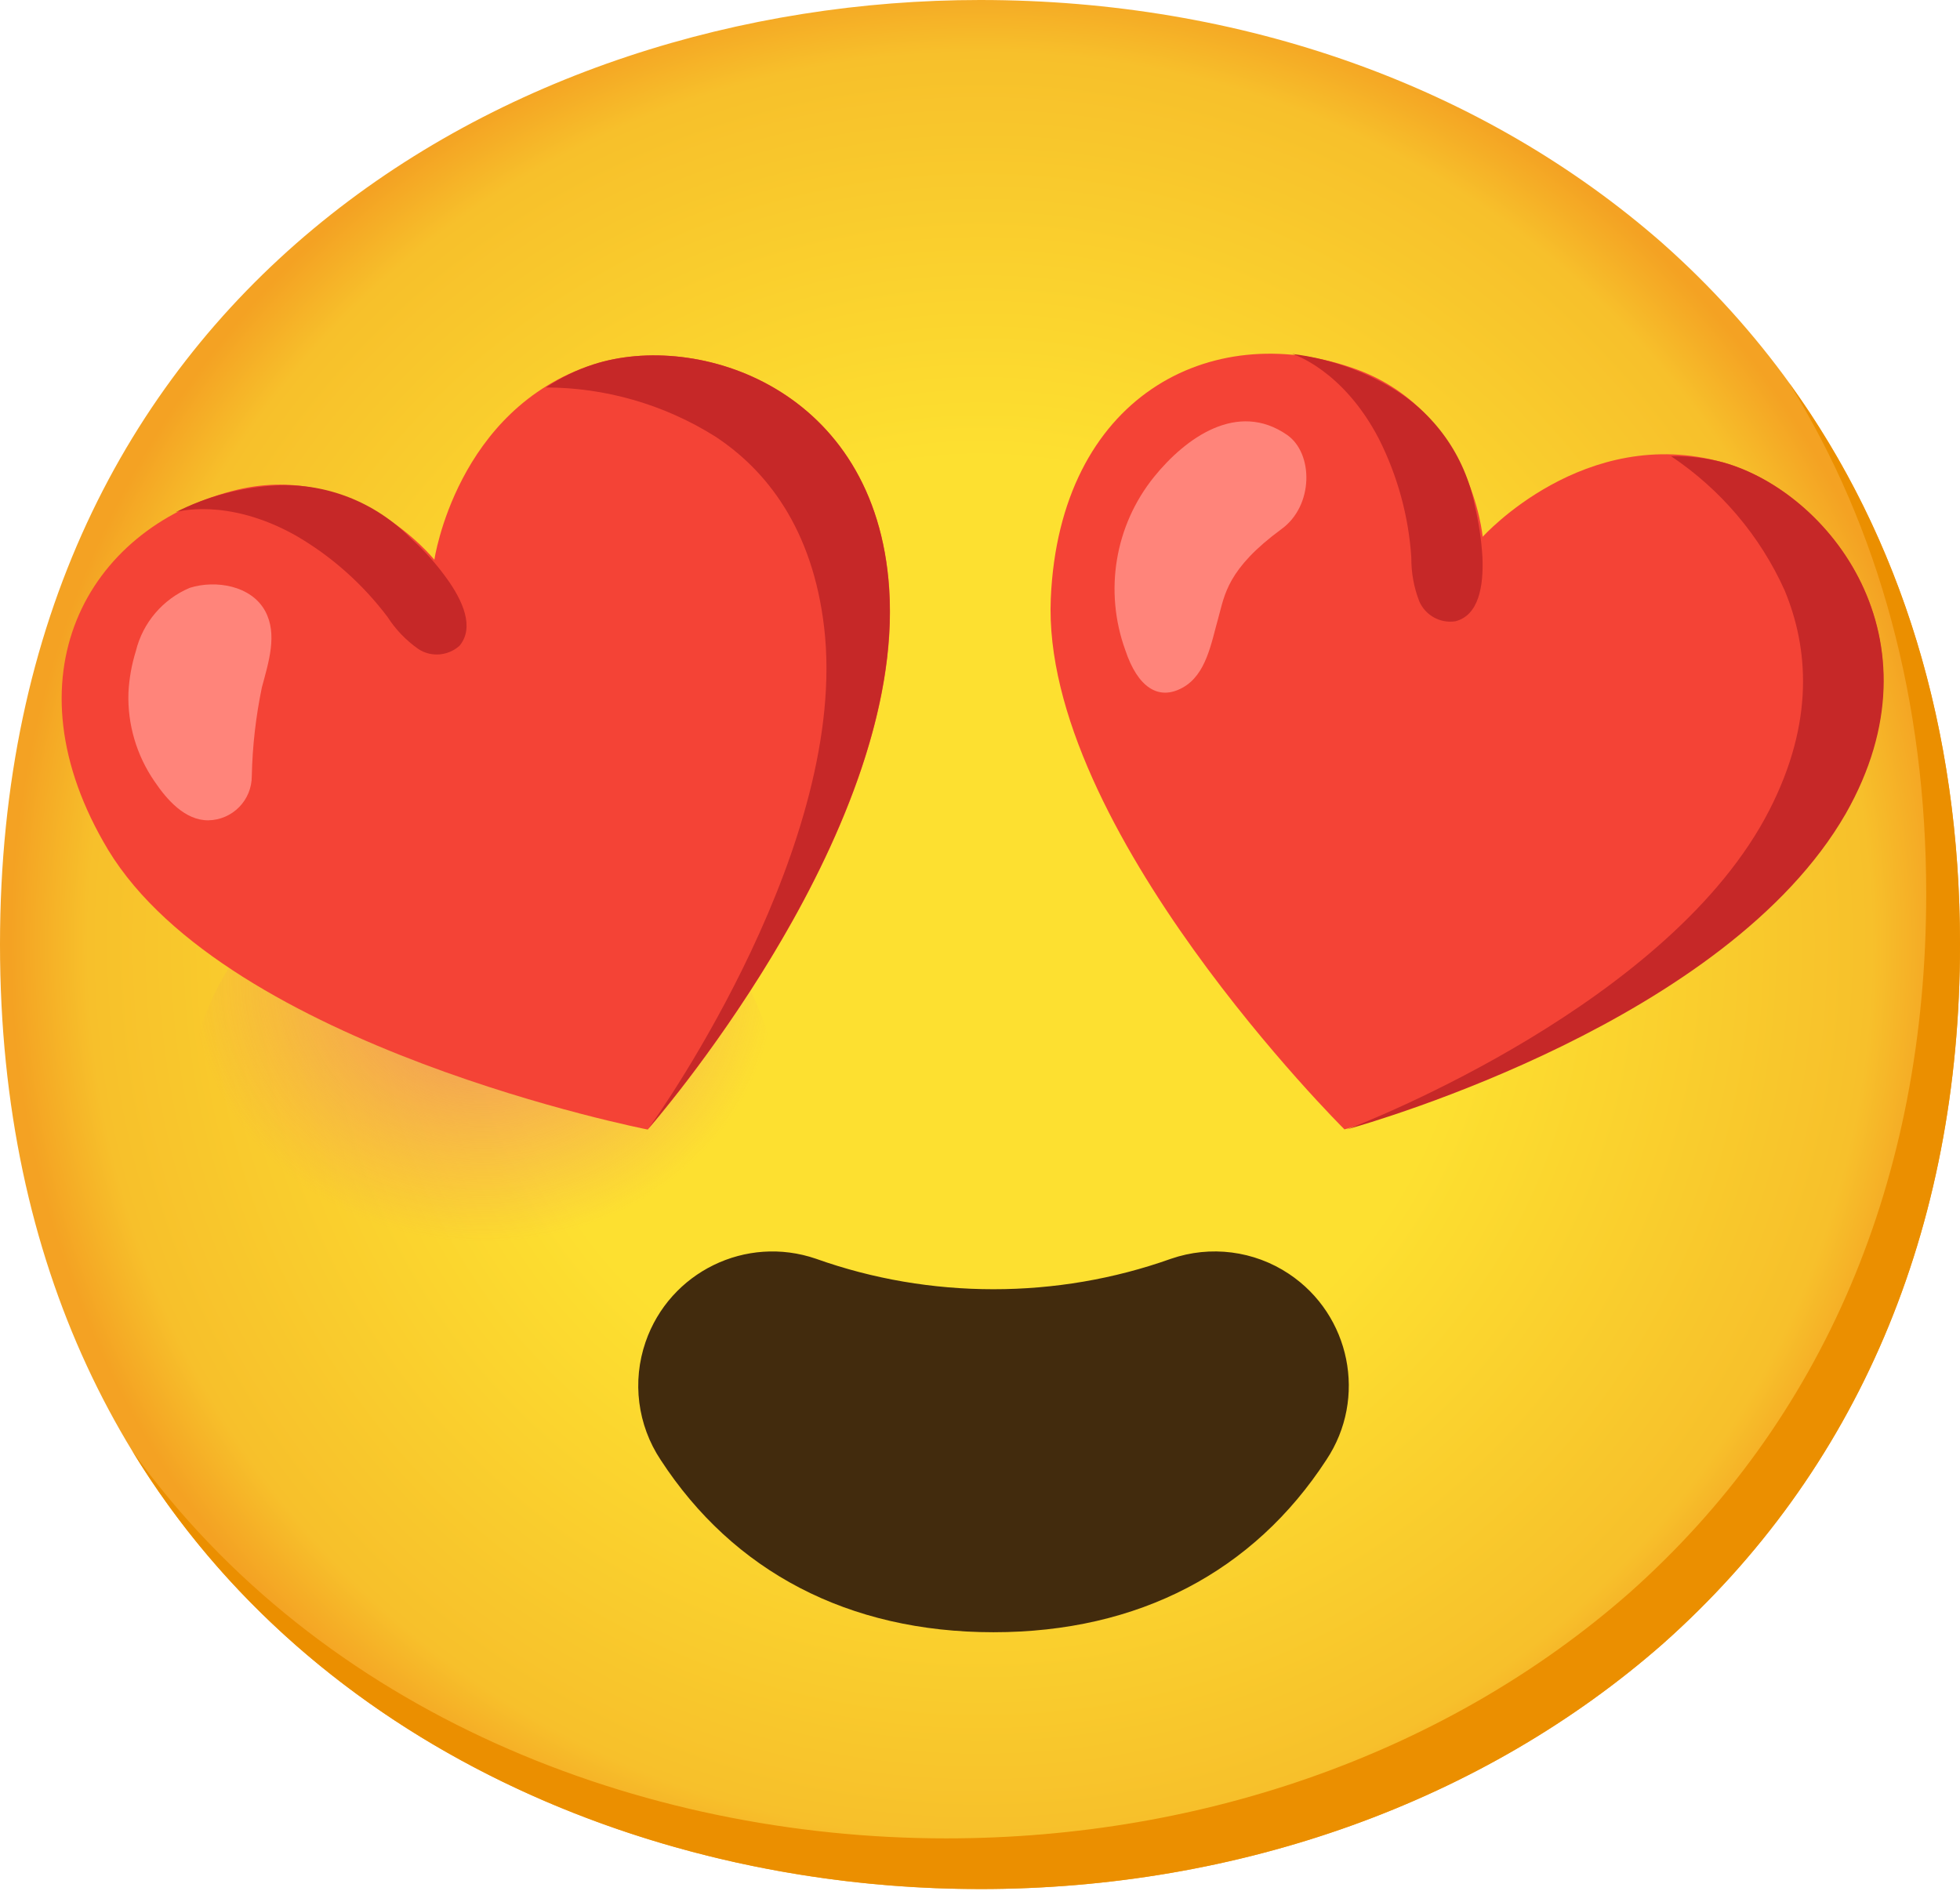
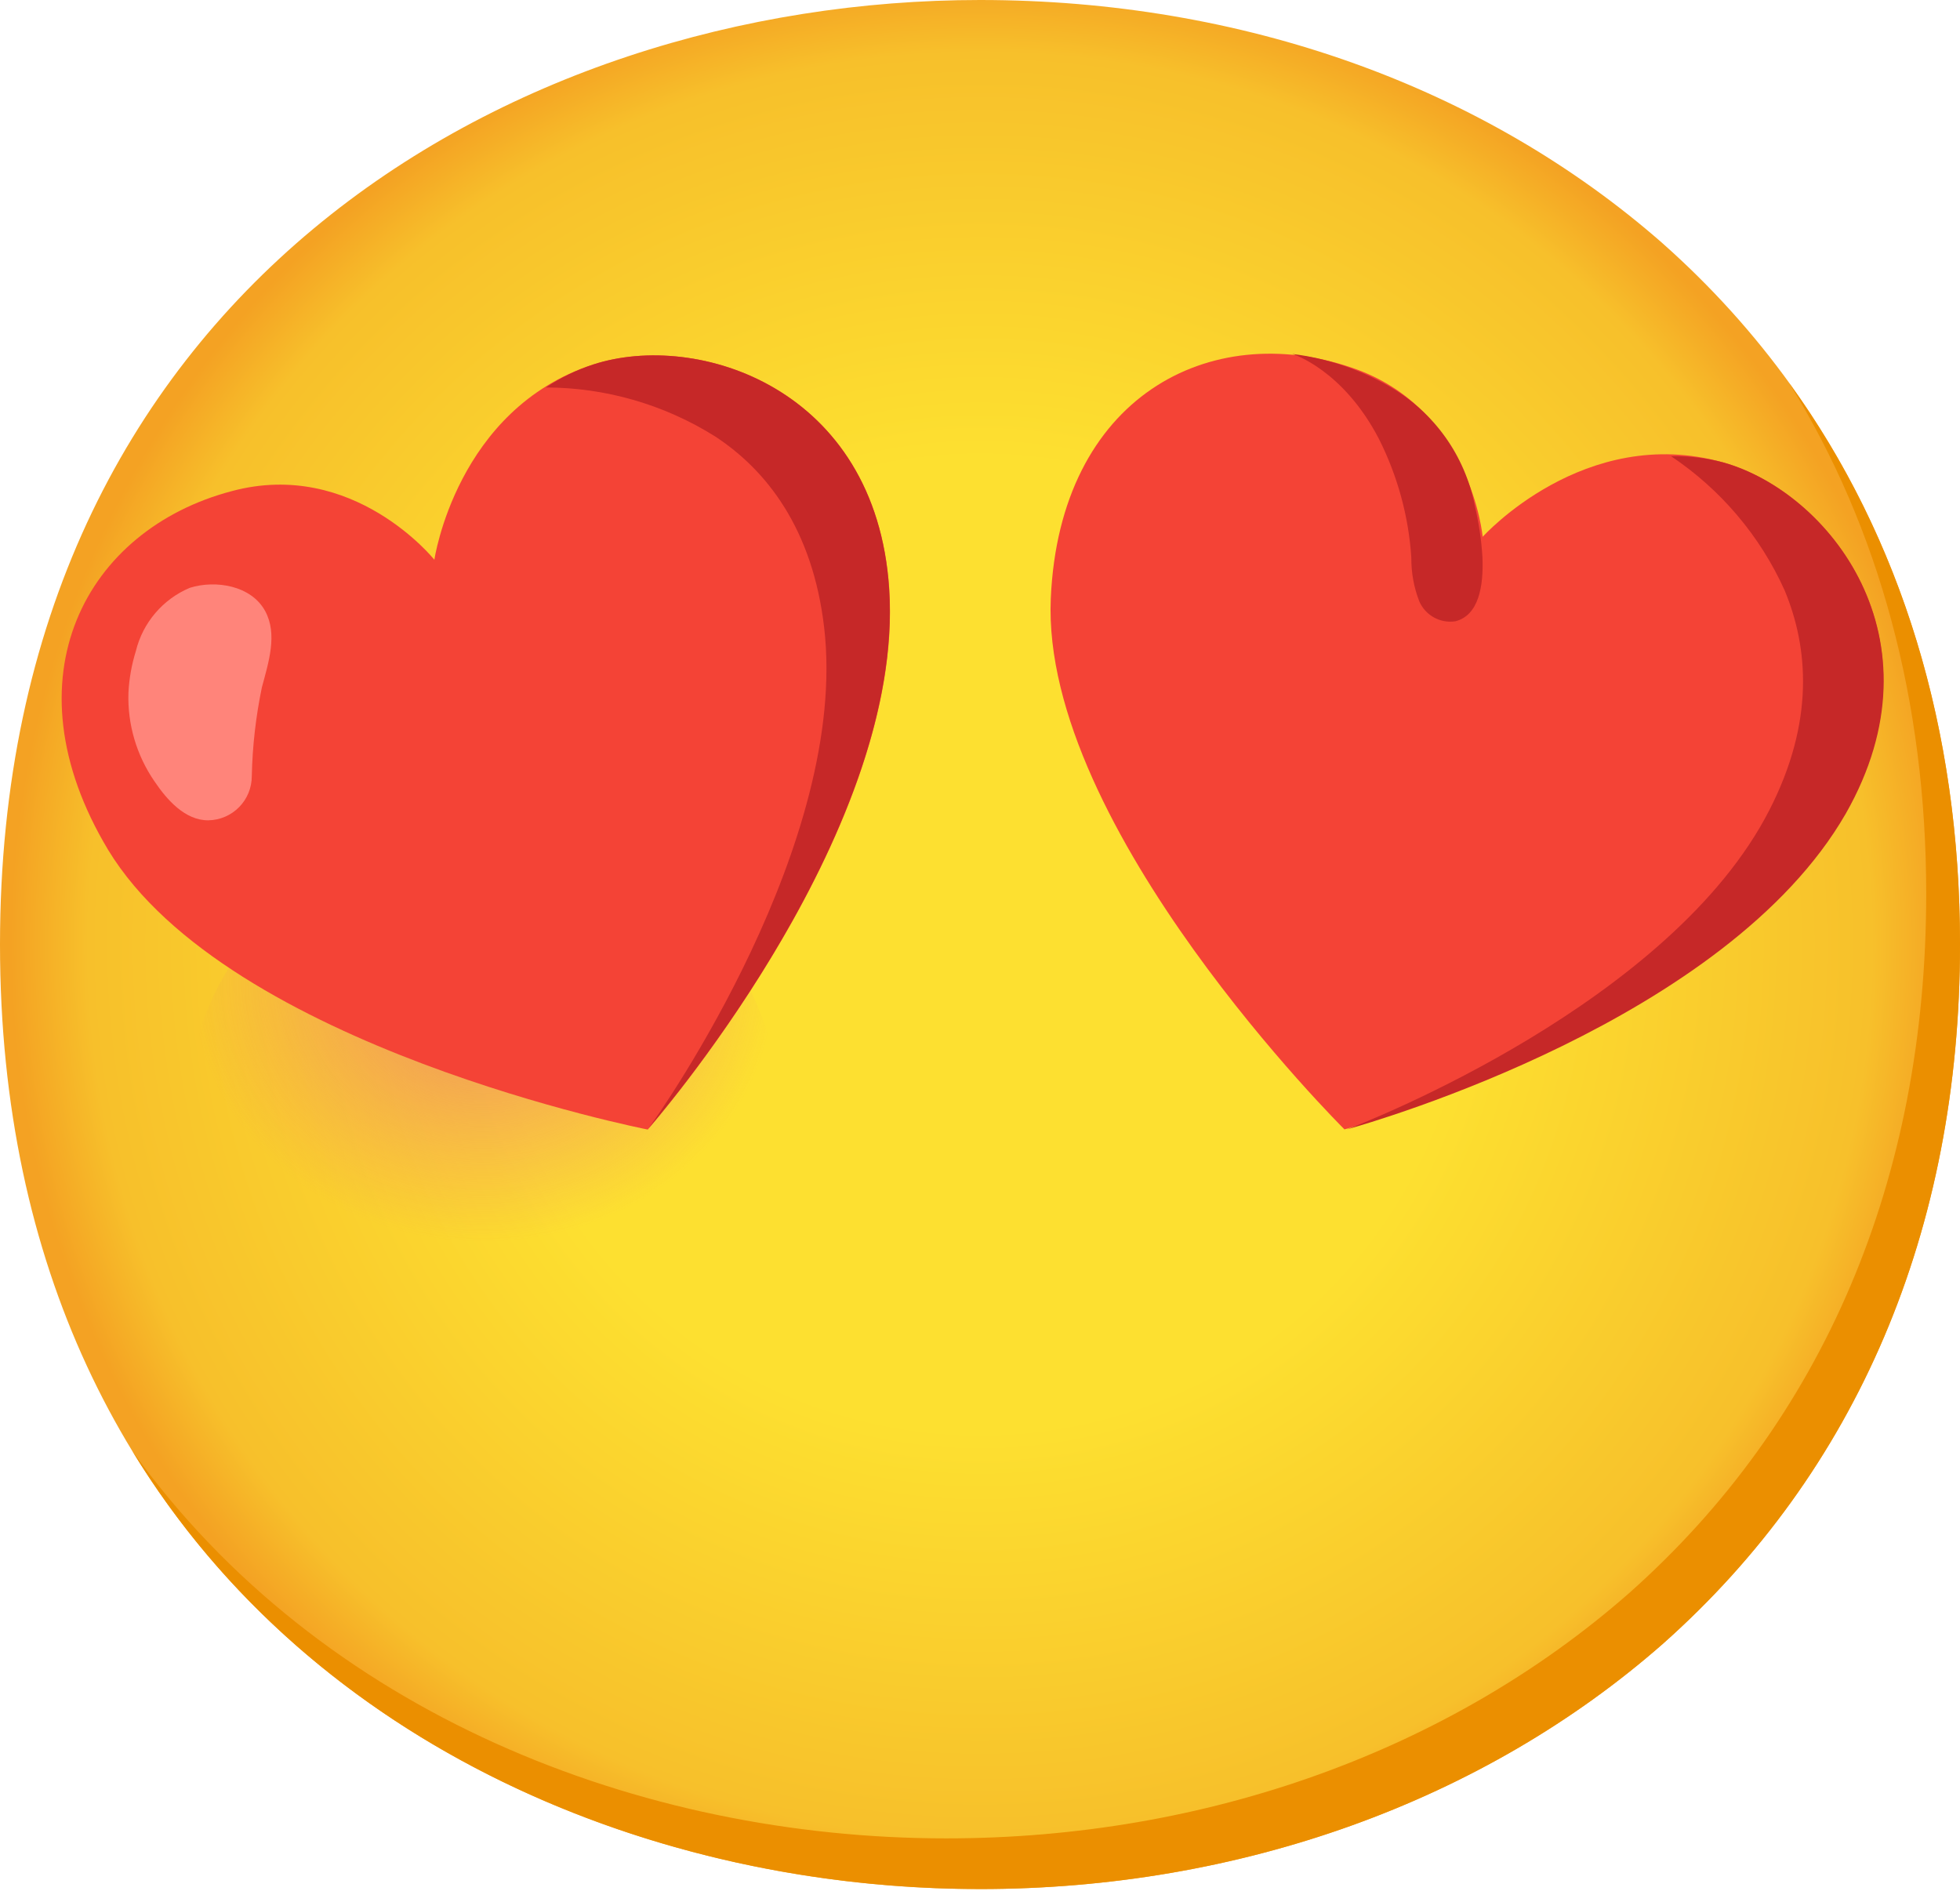
<svg xmlns="http://www.w3.org/2000/svg" width="34" height="33" viewBox="0 0 34 33" fill="none">
  <path d="M17 32.769C8.822 32.769 0 27.64 0 16.384C0 5.129 8.822 0 17 0C21.543 0 25.734 1.495 28.841 4.221C32.212 7.21 34 11.431 34 16.384C34 21.338 32.212 25.529 28.841 28.519C25.734 31.245 21.514 32.769 17 32.769Z" fill="url(#paint0_radial_220_605)" />
  <path d="M31.037 6.645C32.599 9.165 33.414 12.167 33.414 15.505C33.414 20.459 31.626 24.65 28.255 27.64C25.148 30.365 20.927 31.89 16.414 31.89C11.12 31.89 5.569 29.735 2.292 25.166C5.446 30.342 11.378 32.769 17 32.769C21.514 32.769 25.734 31.245 28.841 28.519C32.212 25.529 34 21.338 34 16.384C34 12.65 32.983 9.332 31.037 6.645Z" fill="#EB8F00" />
-   <path d="M17.234 22.364C16.185 22.364 15.144 22.188 14.157 21.836C12.94 21.417 11.618 22.065 11.199 23.278C10.962 23.964 11.059 24.72 11.46 25.324C12.72 27.259 14.713 28.314 17.234 28.314C19.755 28.314 21.748 27.259 23.008 25.324C23.721 24.254 23.427 22.809 22.358 22.097C21.754 21.695 20.998 21.599 20.312 21.836C19.324 22.188 18.283 22.364 17.234 22.364Z" fill="#422B0D" />
-   <path opacity="0.8" d="M8.383 24.093C11.216 24.093 13.512 21.928 13.512 19.257C13.512 16.586 11.216 14.421 8.383 14.421C5.55 14.421 3.254 16.586 3.254 19.257C3.254 21.928 5.55 24.093 8.383 24.093Z" fill="url(#paint1_radial_220_605)" />
-   <path opacity="0.8" d="M26.086 24.093C28.919 24.093 31.216 21.928 31.216 19.257C31.216 16.586 28.919 14.421 26.086 14.421C23.253 14.421 20.957 16.586 20.957 19.257C20.957 21.928 23.253 24.093 26.086 24.093Z" fill="url(#paint2_radial_220_605)" />
+   <path opacity="0.8" d="M8.383 24.093C11.216 24.093 13.512 21.928 13.512 19.257C13.512 16.586 11.216 14.421 8.383 14.421C5.55 14.421 3.254 16.586 3.254 19.257Z" fill="url(#paint1_radial_220_605)" />
  <path d="M29.893 8.022C27.487 7.345 25.72 9.312 25.72 9.312C25.72 9.312 25.515 7.081 23.457 6.381C20.989 5.534 18.383 6.882 18.228 10.379C18.052 14.362 23.322 19.591 23.322 19.591C23.322 19.591 29.864 17.832 32.007 14.104C33.751 11.07 31.714 8.532 29.893 8.022Z" fill="#F44336" />
  <path d="M29.894 8.022C29.598 7.943 29.293 7.908 28.988 7.914C29.85 8.491 30.533 9.297 30.958 10.241C31.371 11.235 31.479 12.518 30.694 14.051C28.991 17.384 23.747 19.447 23.366 19.591C23.844 19.456 29.958 17.698 32.019 14.113C33.751 11.07 31.714 8.532 29.894 8.022Z" fill="#C62828" />
  <path d="M25.716 9.672C25.699 9.367 25.652 9.063 25.581 8.764C25.412 7.902 24.878 7.155 24.116 6.712C23.594 6.407 23.017 6.214 22.419 6.14C22.419 6.14 23.298 6.407 23.925 7.623C24.245 8.262 24.436 8.96 24.482 9.672C24.48 9.933 24.526 10.188 24.62 10.431C24.726 10.675 24.984 10.818 25.247 10.777C25.649 10.675 25.737 10.174 25.716 9.672Z" fill="#C62828" />
-   <path d="M20.018 8.274C20.567 7.594 21.466 6.947 22.328 7.545C22.785 7.864 22.791 8.77 22.231 9.177C21.288 9.869 21.244 10.323 21.138 10.704C21.009 11.159 20.927 11.701 20.514 11.929C20.1 12.158 19.737 11.929 19.52 11.276C19.151 10.256 19.338 9.118 20.018 8.274Z" fill="#FF847A" />
  <path d="M10.294 6.322C7.917 7.093 7.535 9.71 7.535 9.71C7.535 9.71 6.129 7.952 4.018 8.52C1.501 9.183 0.079 11.75 1.876 14.743C3.957 18.172 11.237 19.594 11.237 19.594C11.237 19.594 15.707 14.506 15.426 10.215C15.194 6.721 12.09 5.739 10.294 6.322Z" fill="#F44336" />
  <path d="M10.293 6.322C10.003 6.416 9.725 6.551 9.47 6.721C10.507 6.724 11.521 7.017 12.401 7.568C13.298 8.154 14.098 9.174 14.297 10.889C14.728 14.608 11.504 19.23 11.255 19.567C11.58 19.192 15.692 14.338 15.423 10.212C15.194 6.721 12.09 5.739 10.293 6.322Z" fill="#C62828" />
-   <path d="M7.738 10.018C7.557 9.769 7.352 9.541 7.123 9.335C6.507 8.708 5.655 8.374 4.778 8.421C4.177 8.456 3.588 8.611 3.049 8.884C3.049 8.884 3.928 8.617 5.124 9.286C5.748 9.646 6.291 10.13 6.724 10.704C6.865 10.924 7.047 11.111 7.261 11.261C7.483 11.405 7.777 11.378 7.973 11.2C8.234 10.883 8.032 10.42 7.738 10.018Z" fill="#C62828" />
  <path d="M2.228 12.017C2.24 11.771 2.284 11.528 2.357 11.293C2.477 10.801 2.826 10.393 3.292 10.197C3.74 10.056 4.362 10.156 4.602 10.604C4.816 11.003 4.661 11.484 4.543 11.923C4.438 12.428 4.379 12.943 4.368 13.459C4.37 13.881 4.033 14.224 3.611 14.23C3.213 14.23 2.902 13.884 2.679 13.553C2.369 13.102 2.21 12.565 2.228 12.017Z" fill="#FF847A" />
  <defs>
    <radialGradient id="paint0_radial_220_605" cx="0" cy="0" r="1" gradientUnits="userSpaceOnUse" gradientTransform="translate(17 16.384) scale(16.695)">
      <stop offset="0.5" stop-color="#FDE030" />
      <stop offset="0.92" stop-color="#F7C02B" />
      <stop offset="1" stop-color="#F4A223" />
    </radialGradient>
    <radialGradient id="paint1_radial_220_605" cx="0" cy="0" r="1" gradientUnits="userSpaceOnUse" gradientTransform="translate(8.383 17.032) scale(5.59 5.02)">
      <stop stop-color="#ED7770" />
      <stop offset="0.9" stop-color="#ED7770" stop-opacity="0" />
    </radialGradient>
    <radialGradient id="paint2_radial_220_605" cx="0" cy="0" r="1" gradientUnits="userSpaceOnUse" gradientTransform="translate(34.446 738.792) scale(5.704)">
      <stop stop-color="#ED7770" />
      <stop offset="0.9" stop-color="#ED7770" stop-opacity="0" />
    </radialGradient>
  </defs>
</svg>